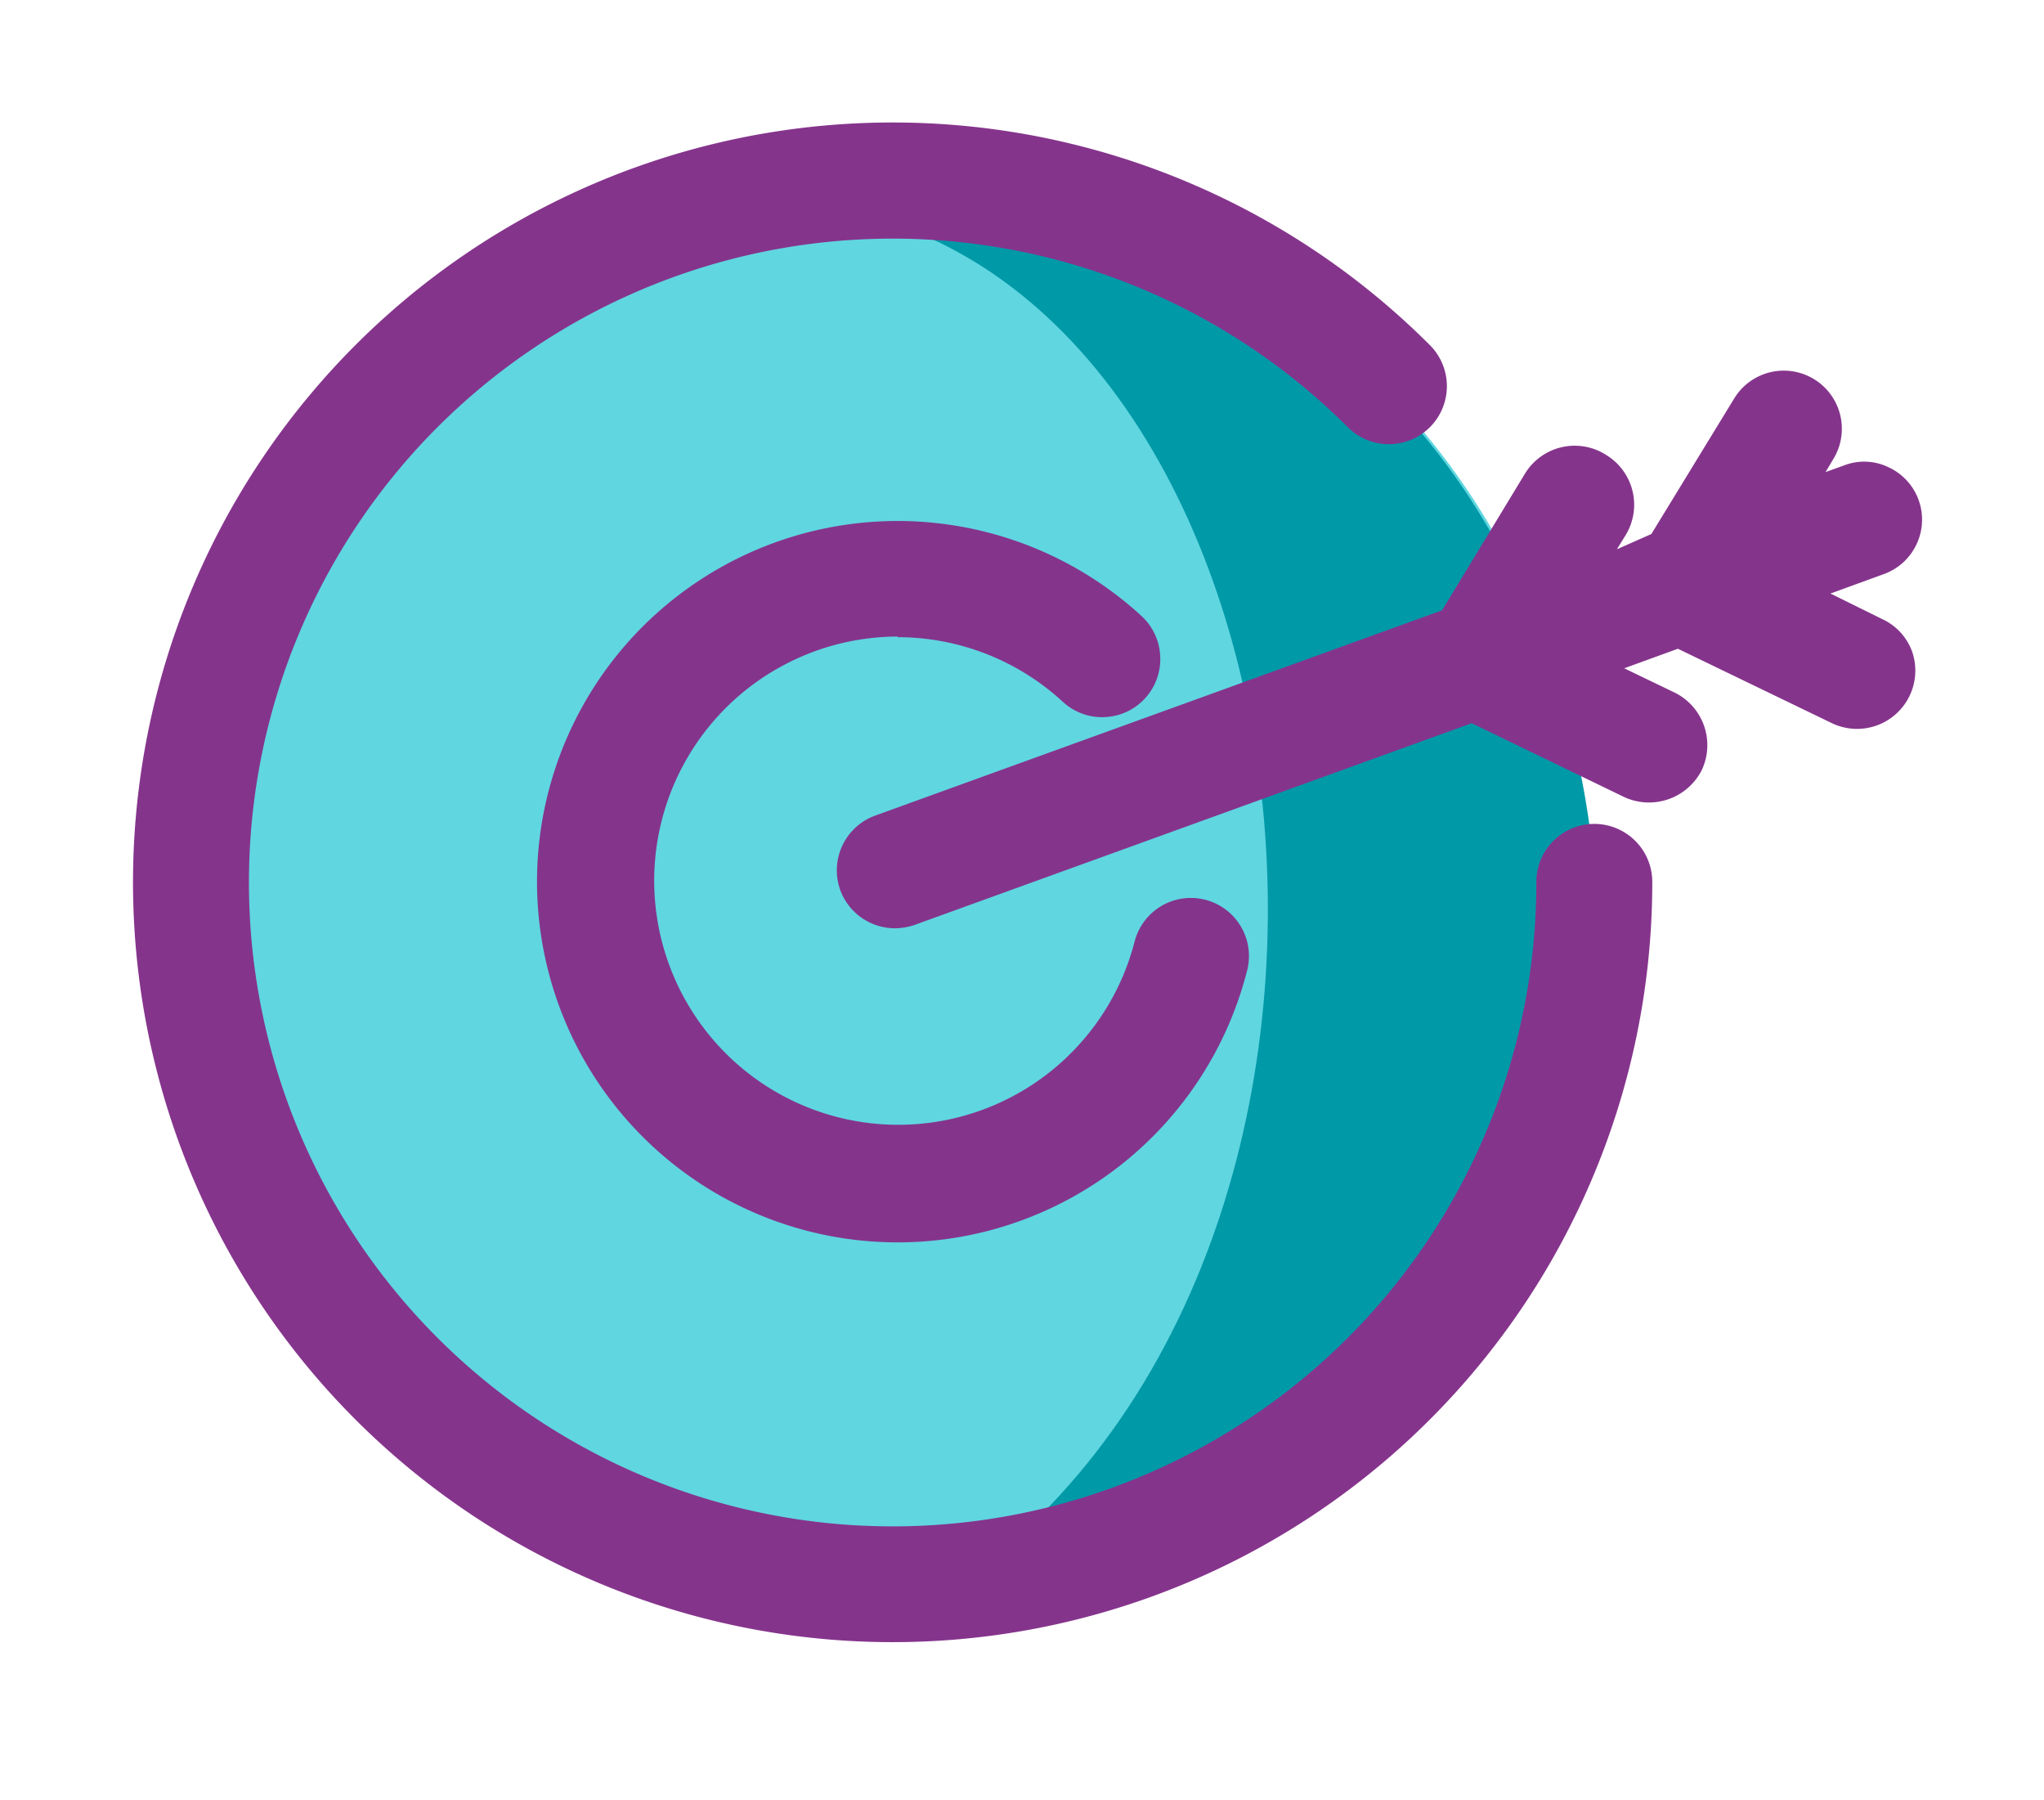
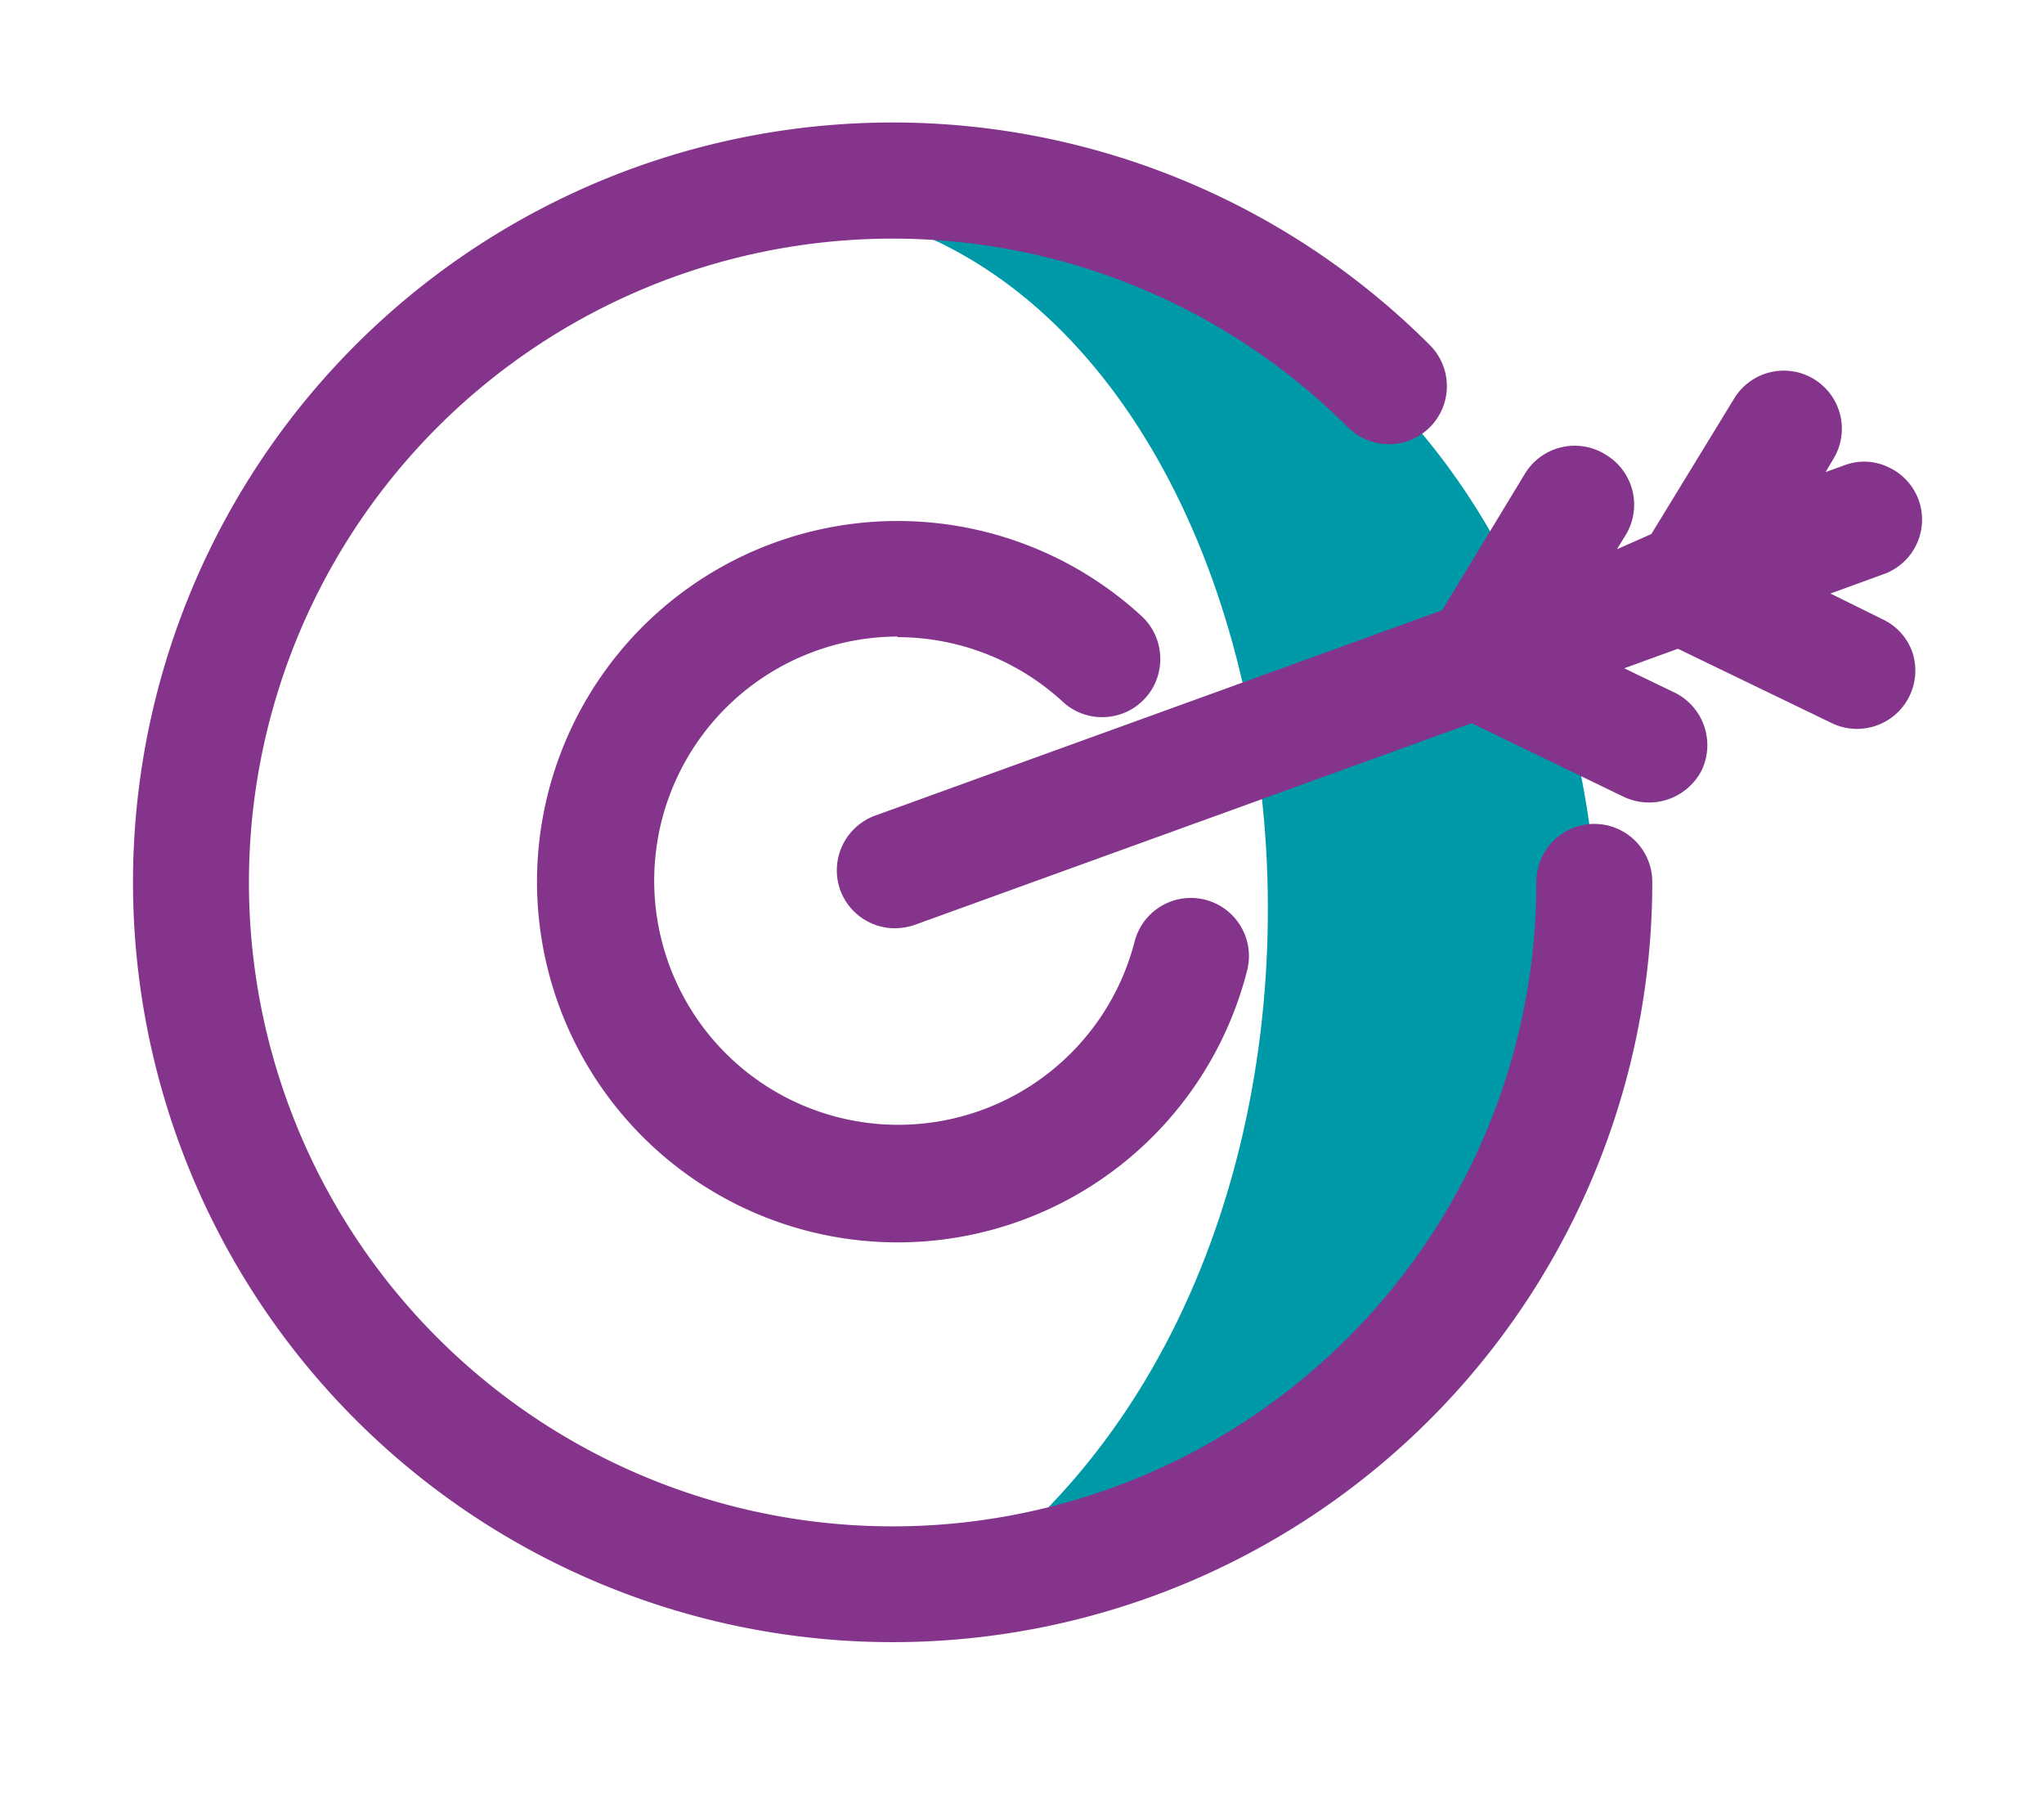
<svg xmlns="http://www.w3.org/2000/svg" id="Layer_1" data-name="Layer 1" viewBox="0 0 67 59">
  <defs>
    <style>.cls-1{fill:#60d6e0;}.cls-2{fill:#0099a8;}.cls-3{fill:#85348c;}</style>
  </defs>
  <title>SMwebsite_icons</title>
-   <circle class="cls-1" cx="29.2" cy="28.78" r="22.78" />
  <path class="cls-2" d="M27.26,6.81C48.67,5.12,55.06,26,51.38,37.52S33.33,52.88,30,52.88C47.7,42.22,43.71,9.63,27.26,6.81Z" />
  <path class="cls-3" d="M52.26,27a1.9,1.9,0,0,0-1.9,1.9A21.1,21.1,0,1,1,44.18,14a1.9,1.9,0,1,0,2.69-2.69A24.9,24.9,0,1,0,54.16,28.9,1.9,1.9,0,0,0,52.26,27Z" />
  <path class="cls-3" d="M29.42,20.88A8,8,0,0,1,34.84,23a1.89,1.89,0,0,0,1.37.5,1.9,1.9,0,0,0,1.82-2,1.9,1.9,0,0,0-.62-1.32,11.82,11.82,0,1,0,3.47,11.62,1.9,1.9,0,0,0-3.69-.94,8,8,0,1,1-7.77-10Z" />
  <path class="cls-3" d="M62.82,17.84a1.89,1.89,0,0,0-.92-2.53,1.83,1.83,0,0,0-1.45-.06l-.61.22.25-.42a1.9,1.9,0,1,0-3.24-2l-2.72,4.45L53,18l.29-.47a1.91,1.91,0,0,0-.64-2.62A1.91,1.91,0,0,0,50,15.5L47.27,20,28.68,26.73a1.91,1.91,0,0,0-1.14,2.43,1.91,1.91,0,0,0,1.79,1.26,2.06,2.06,0,0,0,.65-.11L48.24,23.7l5,2.42a1.94,1.94,0,0,0,2.54-.88,1.92,1.92,0,0,0-.88-2.54l-1.66-.8L55,21.26l5.05,2.44a1.91,1.91,0,0,0,2.63-2.34,1.88,1.88,0,0,0-1-1.08L60,19.45l1.73-.63A1.89,1.89,0,0,0,62.82,17.84Z" />
</svg>